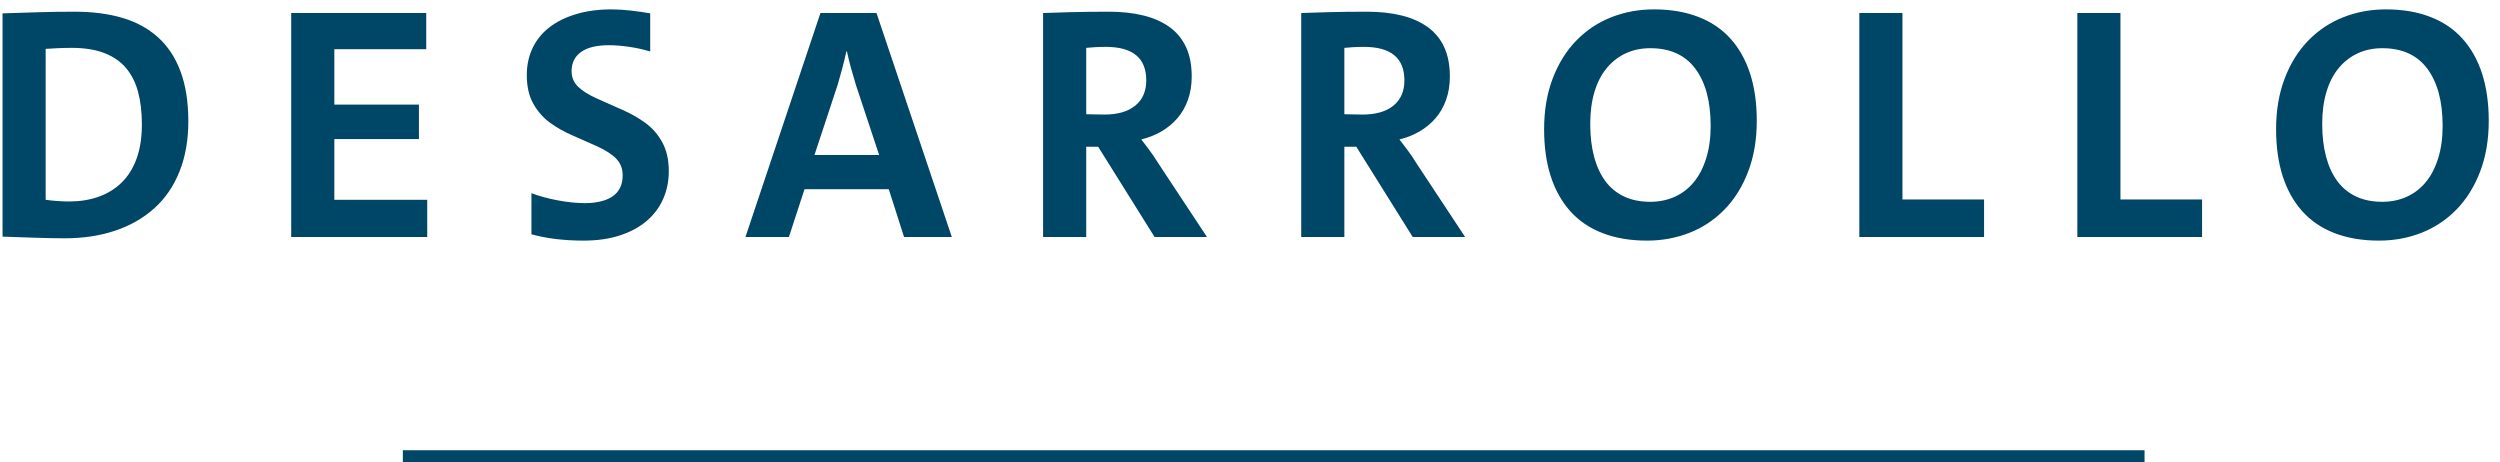
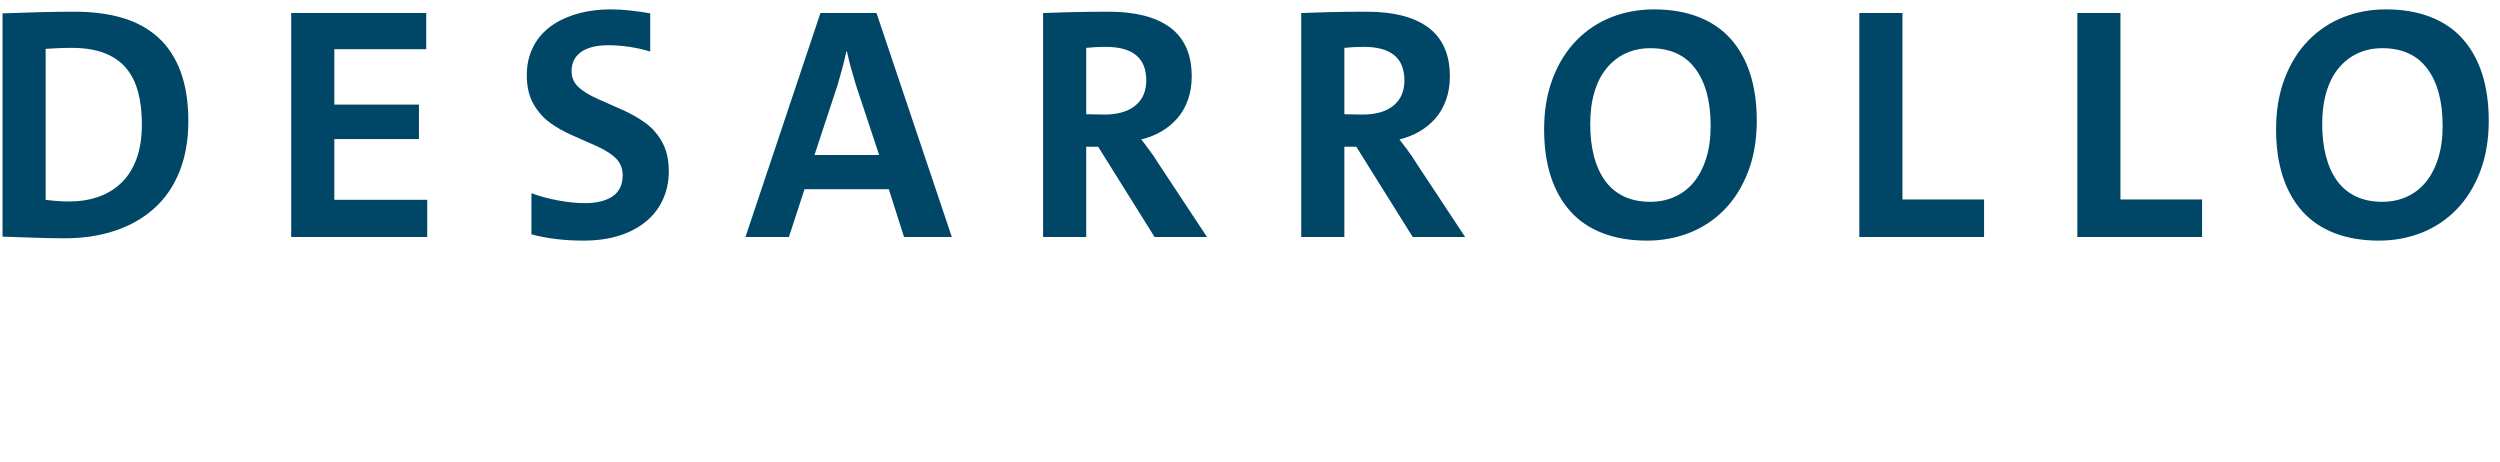
<svg xmlns="http://www.w3.org/2000/svg" width="211px" height="39px" viewBox="0 0 211 39" version="1.1">
  <title>Group 5</title>
  <desc>Created with Sketch.</desc>
  <g id="Atributos" stroke="none" stroke-width="1" fill="none" fill-rule="evenodd">
    <g id="040621--Movil" transform="translate(-100, -2851)" fill="#004666">
      <g id="Group-5" transform="translate(98, 2844)">
        <path d="M7.479,27.112 C9.028,27.112 10.442,26.897 11.72,26.468 C12.999,26.039 14.101,25.409 15.024,24.578 C15.948,23.747 16.658,22.711 17.152,21.47 C17.647,20.229 17.895,18.815 17.895,17.228 C17.895,15.604 17.675,14.204 17.236,13.028 C16.798,11.852 16.163,10.891 15.332,10.144 C14.502,9.397 13.498,8.851 12.322,8.506 C11.146,8.161 9.812,7.988 8.319,7.988 C7.292,7.988 6.288,8.002 5.309,8.03 C4.329,8.058 3.297,8.091 2.215,8.128 L2.215,8.128 L2.215,26.972 C2.868,26.991 3.703,27.019 4.721,27.056 C5.738,27.093 6.657,27.112 7.479,27.112 Z M7.843,24.004 C7.488,24.004 7.133,23.99 6.779,23.962 C6.424,23.934 6.116,23.901 5.854,23.864 L5.854,23.864 L5.854,11.124 C6.153,11.105 6.489,11.087 6.862,11.068 C7.236,11.049 7.637,11.04 8.066,11.04 C9.13,11.04 10.04,11.185 10.796,11.474 C11.553,11.763 12.164,12.183 12.63,12.734 C13.097,13.285 13.438,13.957 13.652,14.75 C13.867,15.543 13.975,16.463 13.975,17.508 C13.975,18.609 13.825,19.571 13.527,20.392 C13.228,21.213 12.803,21.89 12.252,22.422 C11.702,22.954 11.053,23.351 10.306,23.612 C9.56,23.873 8.739,24.004 7.843,24.004 Z M38.058,27 L38.058,23.864 L30.218,23.864 L30.218,18.74 L37.358,18.74 L37.358,15.828 L30.218,15.828 L30.218,11.152 L37.974,11.152 L37.974,8.1 L26.578,8.1 L26.578,27 L38.058,27 Z M51.249,27.308 C52.388,27.308 53.406,27.163 54.301,26.874 C55.197,26.585 55.953,26.179 56.569,25.656 C57.185,25.133 57.652,24.513 57.969,23.794 C58.287,23.075 58.446,22.296 58.446,21.456 C58.446,20.485 58.259,19.664 57.886,18.992 C57.512,18.32 57.032,17.774 56.444,17.354 C55.855,16.934 55.212,16.57 54.511,16.262 C53.812,15.954 53.107,15.641 52.398,15.324 C51.688,15.007 51.151,14.671 50.788,14.316 C50.423,13.961 50.242,13.523 50.242,13 C50.242,12.309 50.508,11.773 51.039,11.39 C51.572,11.007 52.351,10.816 53.377,10.816 C53.919,10.816 54.502,10.863 55.127,10.956 C55.753,11.049 56.336,11.18 56.877,11.348 L56.877,11.348 L56.877,8.128 C56.355,8.035 55.804,7.955 55.225,7.89 C54.647,7.825 54.105,7.792 53.602,7.792 C52.5,7.792 51.502,7.927 50.605,8.198 C49.709,8.469 48.953,8.847 48.337,9.332 C47.721,9.817 47.255,10.401 46.938,11.082 C46.62,11.763 46.462,12.515 46.462,13.336 C46.462,14.307 46.648,15.119 47.022,15.772 C47.395,16.425 47.866,16.957 48.435,17.368 C49.005,17.779 49.626,18.129 50.297,18.418 C50.969,18.707 51.665,19.015 52.383,19.342 C53.102,19.669 53.644,20.019 54.008,20.392 C54.371,20.765 54.553,21.232 54.553,21.792 C54.553,22.203 54.479,22.557 54.33,22.856 C54.18,23.155 53.965,23.397 53.685,23.584 C53.406,23.771 53.069,23.911 52.678,24.004 C52.285,24.097 51.856,24.144 51.389,24.144 C50.661,24.144 49.882,24.065 49.051,23.906 C48.221,23.747 47.488,23.547 46.853,23.304 L46.853,23.304 L46.853,26.776 C48.16,27.131 49.626,27.308 51.249,27.308 Z M68.585,27 L69.901,22.968 L77.013,22.968 L78.301,27 L82.333,27 L75.977,8.1 L71.245,8.1 L64.917,27 L68.585,27 Z M76.201,20.084 L70.741,20.084 L72.701,14.148 C72.832,13.7 72.962,13.233 73.093,12.748 C73.224,12.263 73.336,11.796 73.429,11.348 L73.429,11.348 L73.485,11.348 C73.578,11.796 73.69,12.258 73.821,12.734 C73.952,13.21 74.092,13.691 74.241,14.176 L74.241,14.176 L76.201,20.084 Z M93.677,27 L93.677,19.384 L94.684,19.384 L99.445,27 L103.868,27 L99.781,20.812 C99.519,20.383 99.244,19.977 98.954,19.594 C98.665,19.211 98.455,18.936 98.325,18.768 C98.941,18.619 99.505,18.395 100.019,18.096 C100.532,17.797 100.98,17.429 101.362,16.99 C101.745,16.551 102.044,16.033 102.258,15.436 C102.473,14.839 102.581,14.176 102.581,13.448 C102.581,12.496 102.422,11.675 102.105,10.984 C101.787,10.293 101.325,9.729 100.719,9.29 C100.112,8.851 99.379,8.525 98.52,8.31 C97.662,8.095 96.682,7.988 95.581,7.988 C94.349,7.988 93.224,8.002 92.207,8.03 C91.189,8.058 90.466,8.081 90.037,8.1 L90.037,8.1 L90.037,27 L93.677,27 Z M95.216,16.668 C94.918,16.668 94.619,16.663 94.32,16.654 C94.022,16.645 93.807,16.64 93.677,16.64 L93.677,16.64 L93.677,11.04 C93.826,11.021 94.059,11.003 94.376,10.984 C94.694,10.965 95.011,10.956 95.329,10.956 C97.606,10.956 98.745,11.899 98.745,13.784 C98.745,14.699 98.436,15.408 97.82,15.912 C97.204,16.416 96.337,16.668 95.216,16.668 Z M115.464,27 L115.464,19.384 L116.472,19.384 L121.232,27 L125.656,27 L121.568,20.812 C121.307,20.383 121.031,19.977 120.742,19.594 C120.453,19.211 120.243,18.936 120.112,18.768 C120.728,18.619 121.293,18.395 121.806,18.096 C122.319,17.797 122.767,17.429 123.15,16.99 C123.533,16.551 123.831,16.033 124.046,15.436 C124.261,14.839 124.368,14.176 124.368,13.448 C124.368,12.496 124.209,11.675 123.892,10.984 C123.575,10.293 123.113,9.729 122.506,9.29 C121.899,8.851 121.167,8.525 120.308,8.31 C119.449,8.095 118.469,7.988 117.368,7.988 C116.136,7.988 115.011,8.002 113.994,8.03 C112.977,8.058 112.253,8.081 111.824,8.1 L111.824,8.1 L111.824,27 L115.464,27 Z M117.004,16.668 C116.705,16.668 116.407,16.663 116.108,16.654 C115.809,16.645 115.595,16.64 115.464,16.64 L115.464,16.64 L115.464,11.04 C115.613,11.021 115.847,11.003 116.164,10.984 C116.481,10.965 116.799,10.956 117.116,10.956 C119.393,10.956 120.532,11.899 120.532,13.784 C120.532,14.699 120.224,15.408 119.608,15.912 C118.992,16.416 118.124,16.668 117.004,16.668 Z M141.004,27.308 C142.273,27.308 143.468,27.089 144.588,26.65 C145.708,26.211 146.692,25.558 147.542,24.69 C148.391,23.822 149.058,22.753 149.543,21.484 C150.029,20.215 150.272,18.787 150.272,17.2 C150.272,15.707 150.085,14.381 149.712,13.224 C149.338,12.067 148.787,11.082 148.06,10.27 C147.332,9.458 146.422,8.842 145.329,8.422 C144.238,8.002 142.992,7.792 141.591,7.792 C140.322,7.792 139.127,8.011 138.007,8.45 C136.887,8.889 135.903,9.542 135.054,10.41 C134.204,11.278 133.537,12.347 133.052,13.616 C132.566,14.885 132.323,16.313 132.323,17.9 C132.323,19.393 132.51,20.719 132.883,21.876 C133.257,23.033 133.808,24.018 134.536,24.83 C135.263,25.642 136.173,26.258 137.266,26.678 C138.357,27.098 139.603,27.308 141.004,27.308 Z M141.284,24.032 C140.444,24.032 139.706,23.883 139.071,23.584 C138.437,23.285 137.91,22.851 137.489,22.282 C137.07,21.713 136.752,21.022 136.537,20.21 C136.323,19.398 136.215,18.479 136.215,17.452 C136.215,16.444 136.337,15.539 136.579,14.736 C136.822,13.933 137.172,13.261 137.63,12.72 C138.087,12.179 138.624,11.768 139.239,11.488 C139.856,11.208 140.537,11.068 141.284,11.068 C142.964,11.068 144.233,11.647 145.091,12.804 C145.95,13.961 146.38,15.567 146.38,17.62 C146.38,18.647 146.254,19.561 146.001,20.364 C145.75,21.167 145.399,21.839 144.952,22.38 C144.504,22.921 143.967,23.332 143.341,23.612 C142.716,23.892 142.03,24.032 141.284,24.032 Z M169.455,27 L169.455,23.836 L162.567,23.836 L162.567,8.1 L158.927,8.1 L158.927,27 L169.455,27 Z M187.855,27 L187.855,23.836 L180.966,23.836 L180.966,8.1 L177.327,8.1 L177.327,27 L187.855,27 Z M202.782,27.308 C204.051,27.308 205.246,27.089 206.366,26.65 C207.486,26.211 208.471,25.558 209.32,24.69 C210.169,23.822 210.837,22.753 211.322,21.484 C211.807,20.215 212.05,18.787 212.05,17.2 C212.05,15.707 211.863,14.381 211.49,13.224 C211.117,12.067 210.566,11.082 209.838,10.27 C209.11,9.458 208.2,8.842 207.108,8.422 C206.016,8.002 204.77,7.792 203.37,7.792 C202.101,7.792 200.906,8.011 199.786,8.45 C198.666,8.889 197.681,9.542 196.832,10.41 C195.983,11.278 195.315,12.347 194.83,13.616 C194.345,14.885 194.102,16.313 194.102,17.9 C194.102,19.393 194.289,20.719 194.662,21.876 C195.035,23.033 195.586,24.018 196.314,24.83 C197.042,25.642 197.952,26.258 199.044,26.678 C200.136,27.098 201.382,27.308 202.782,27.308 Z M203.062,24.032 C202.222,24.032 201.485,23.883 200.85,23.584 C200.215,23.285 199.688,22.851 199.268,22.282 C198.848,21.713 198.531,21.022 198.316,20.21 C198.101,19.398 197.994,18.479 197.994,17.452 C197.994,16.444 198.115,15.539 198.358,14.736 C198.601,13.933 198.951,13.261 199.408,12.72 C199.865,12.179 200.402,11.768 201.018,11.488 C201.634,11.208 202.315,11.068 203.062,11.068 C204.742,11.068 206.011,11.647 206.87,12.804 C207.729,13.961 208.158,15.567 208.158,17.62 C208.158,18.647 208.032,19.561 207.78,20.364 C207.528,21.167 207.178,21.839 206.73,22.38 C206.282,22.921 205.745,23.332 205.12,23.612 C204.495,23.892 203.809,24.032 203.062,24.032 Z" id="DESARROLLO" fill-rule="nonzero" />
-         <rect id="Rectangle-Copy-4" x="36" y="45" width="147" height="1" />
      </g>
    </g>
  </g>
</svg>